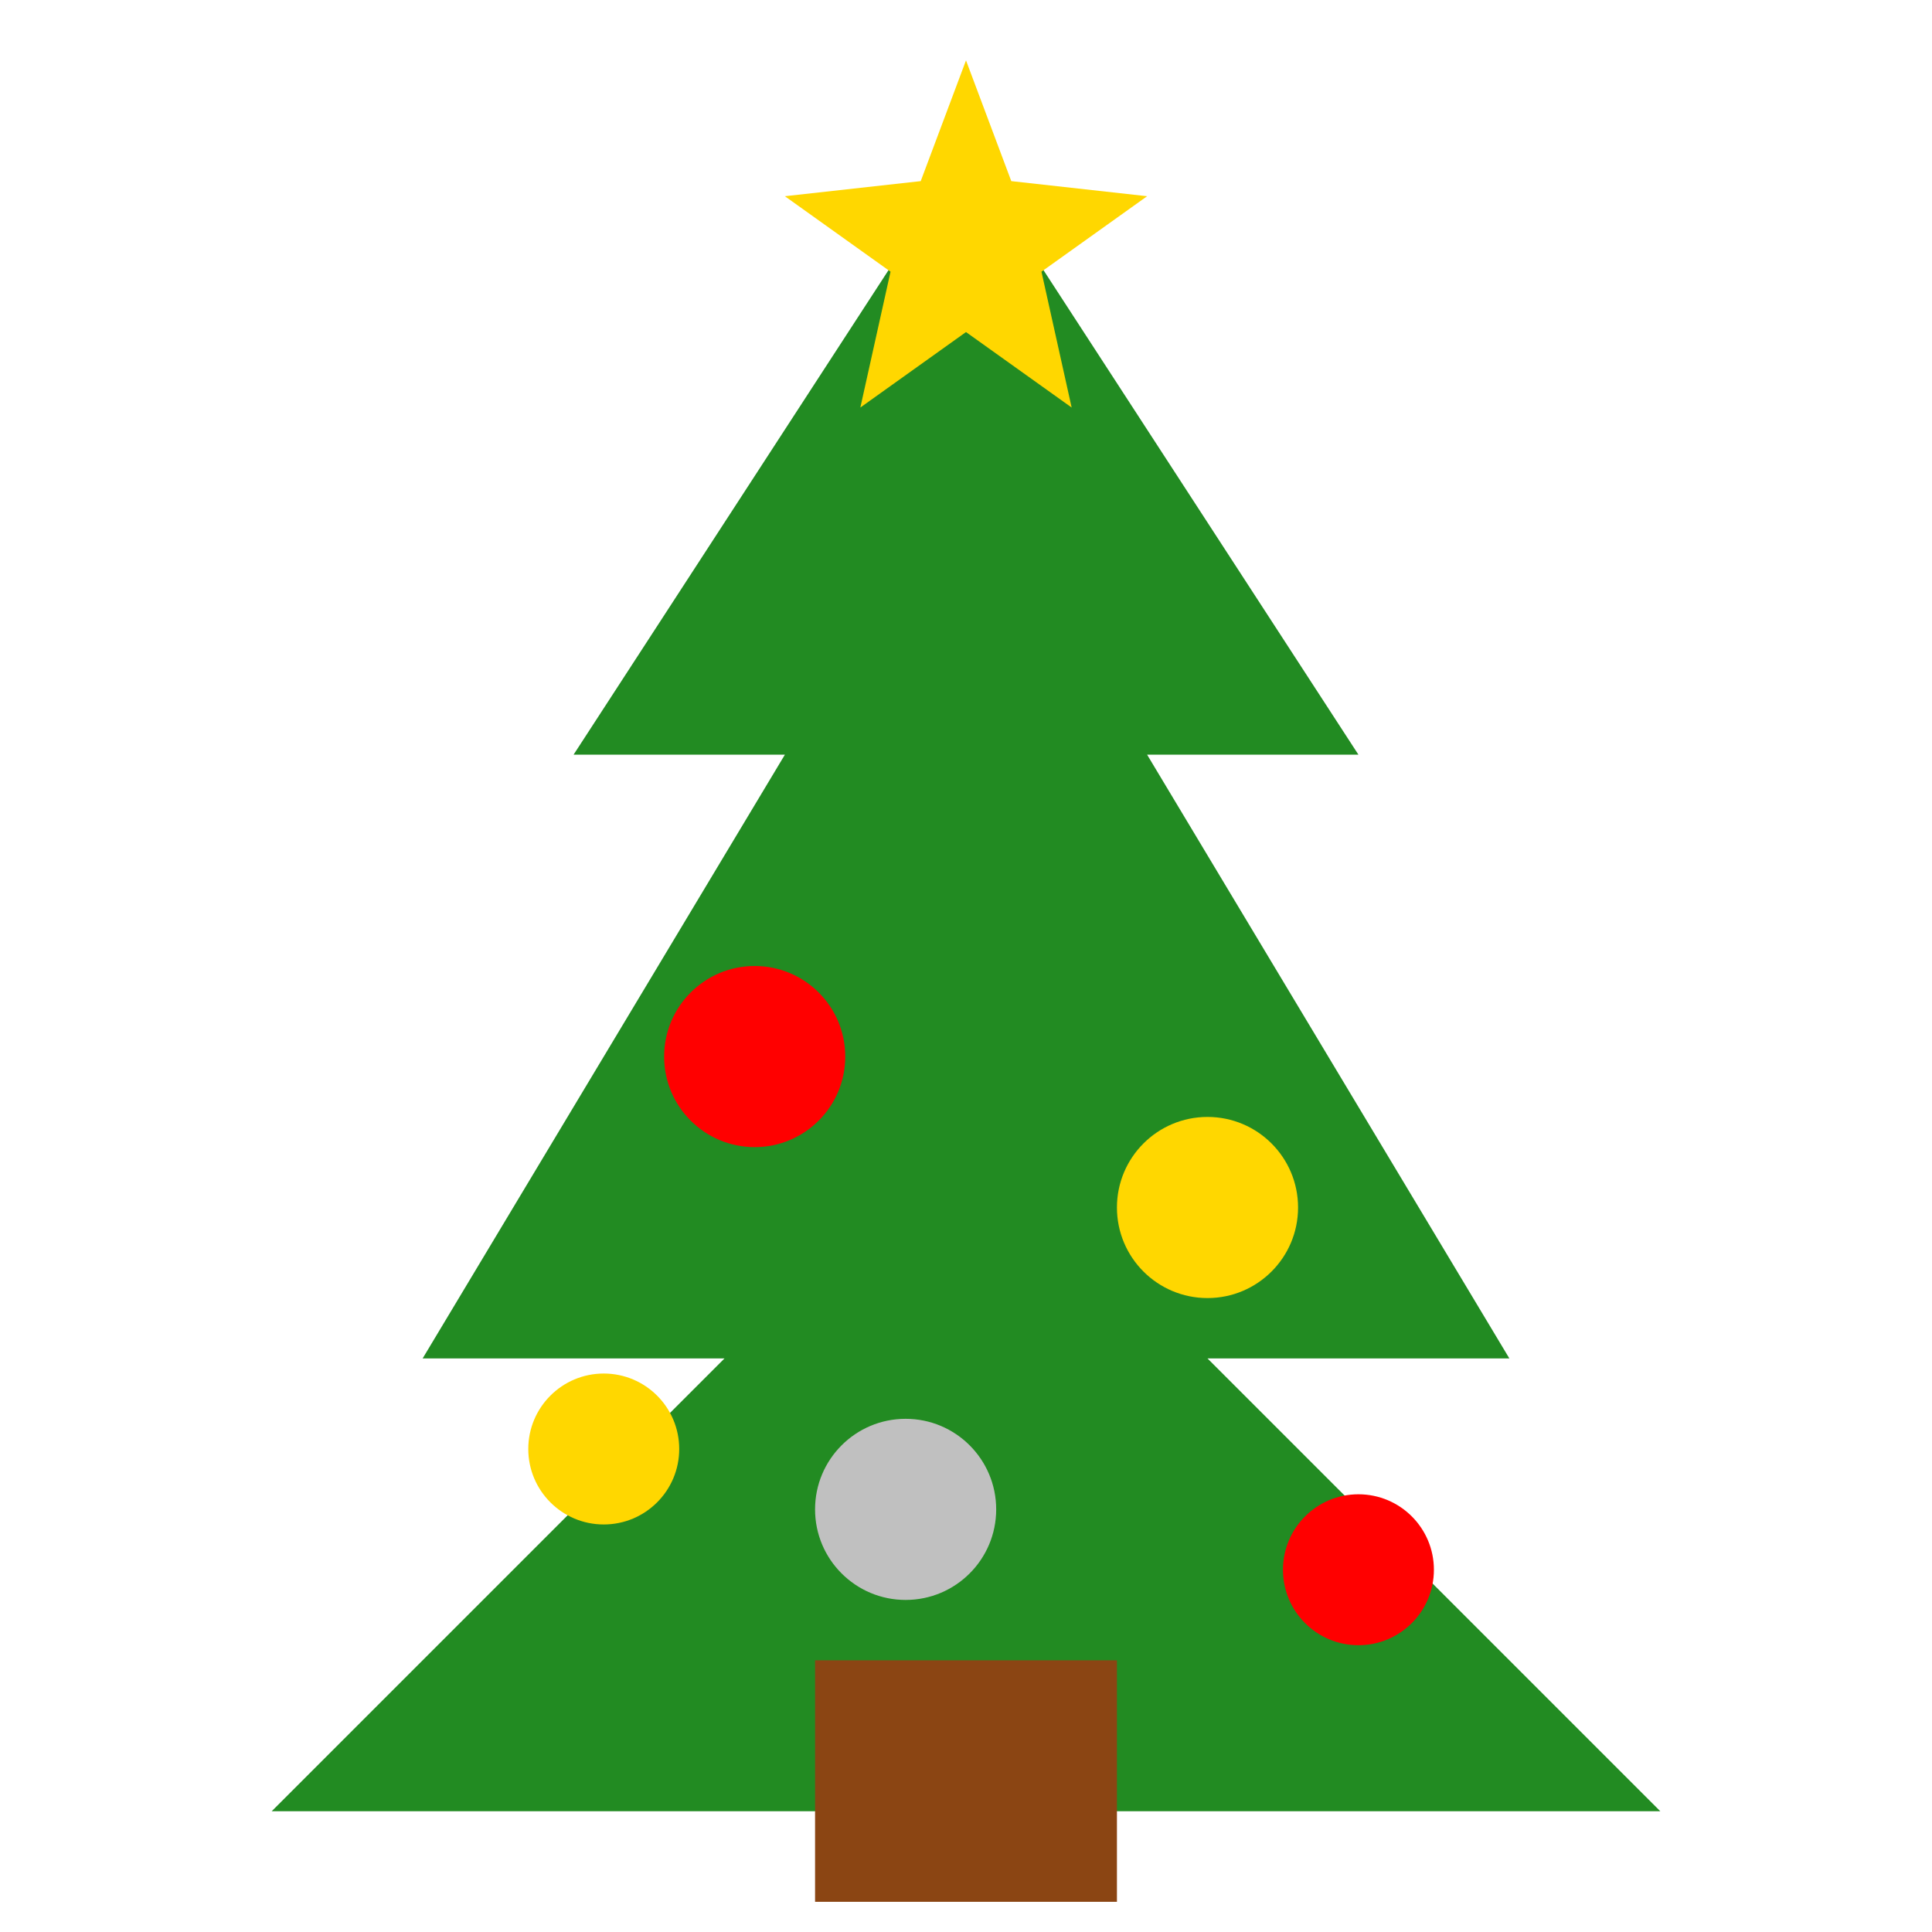
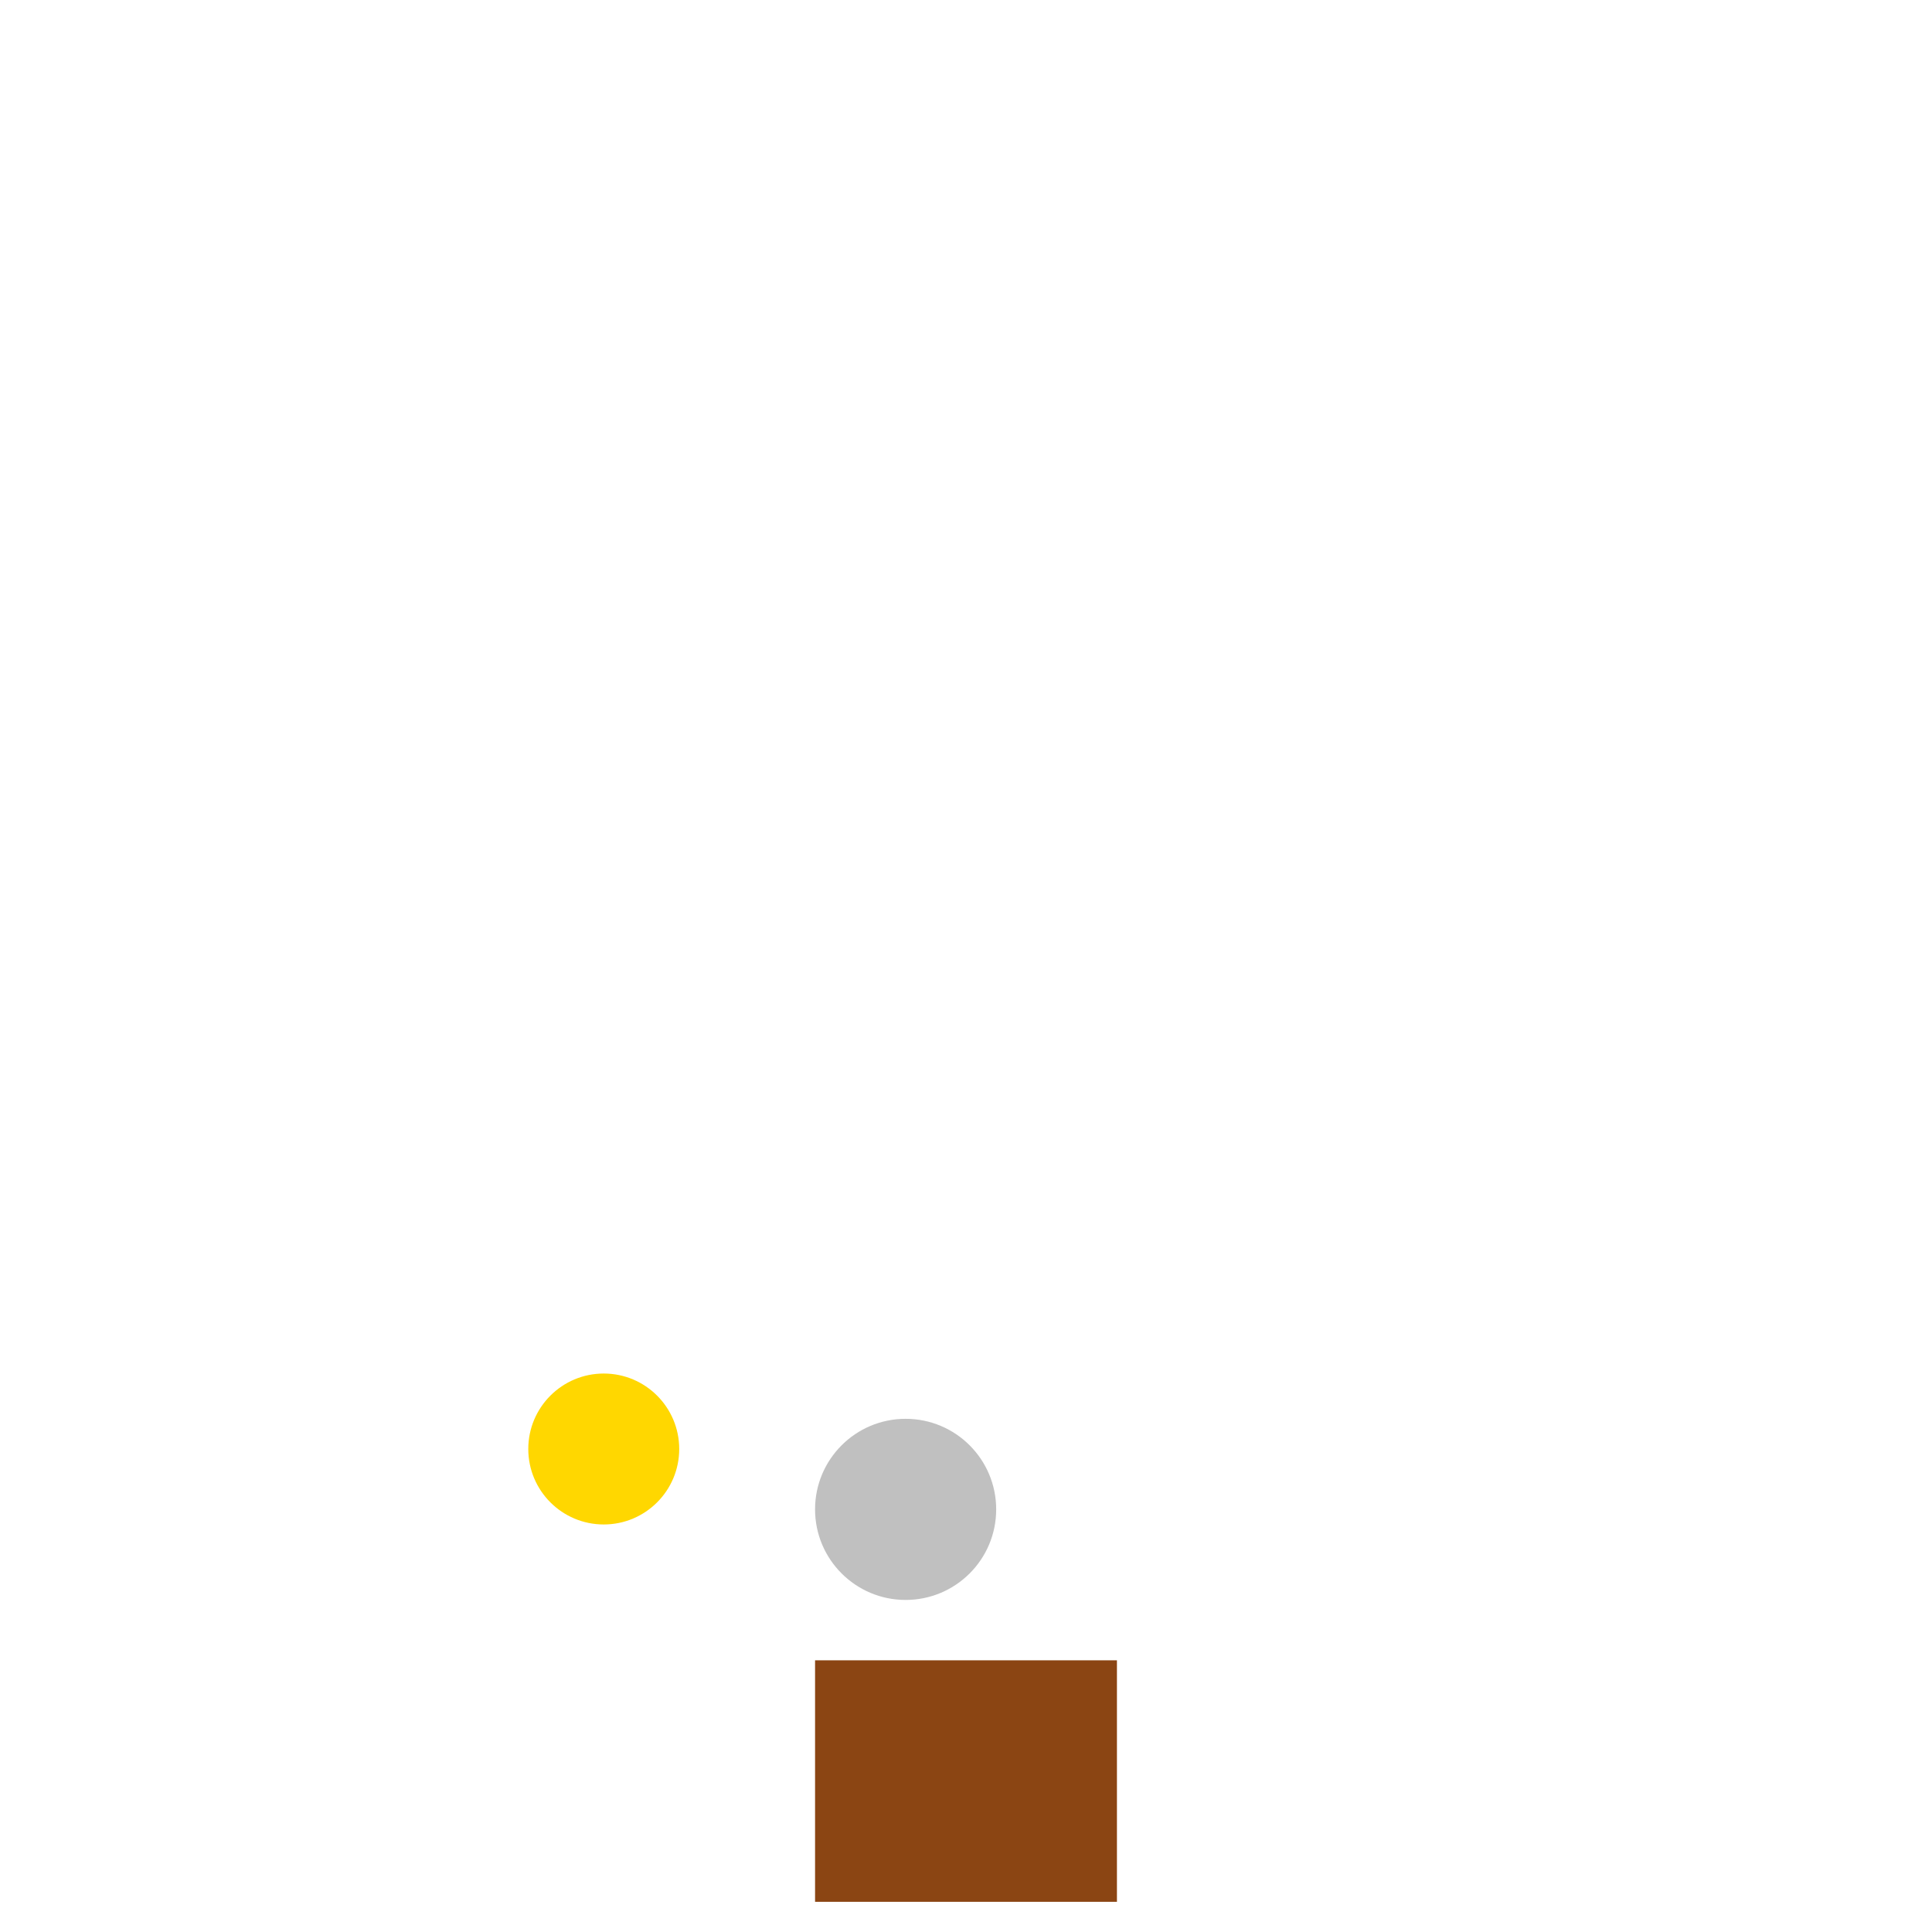
<svg xmlns="http://www.w3.org/2000/svg" viewBox="0 0 64 64">
-   <polygon points="32,5 45,25 38,25 50,45 40,45 55,60 9,60 24,45 14,45 26,25 19,25" fill="#228B22" />
  <rect x="27" y="55" width="10" height="8" fill="#8B4513" />
-   <polygon points="32,2 33.5,6 38,6.5 34.5,9 35.5,13.5 32,11 28.5,13.5 29.5,9 26,6.5 30.5,6" fill="#FFD700" />
-   <circle cx="25" cy="35" r="3" fill="#FF0000" />
-   <circle cx="40" cy="40" r="3" fill="#FFD700" />
  <circle cx="30" cy="50" r="3" fill="#C0C0C0" />
-   <circle cx="45" cy="52" r="2.5" fill="#FF0000" />
  <circle cx="20" cy="48" r="2.5" fill="#FFD700" />
</svg>